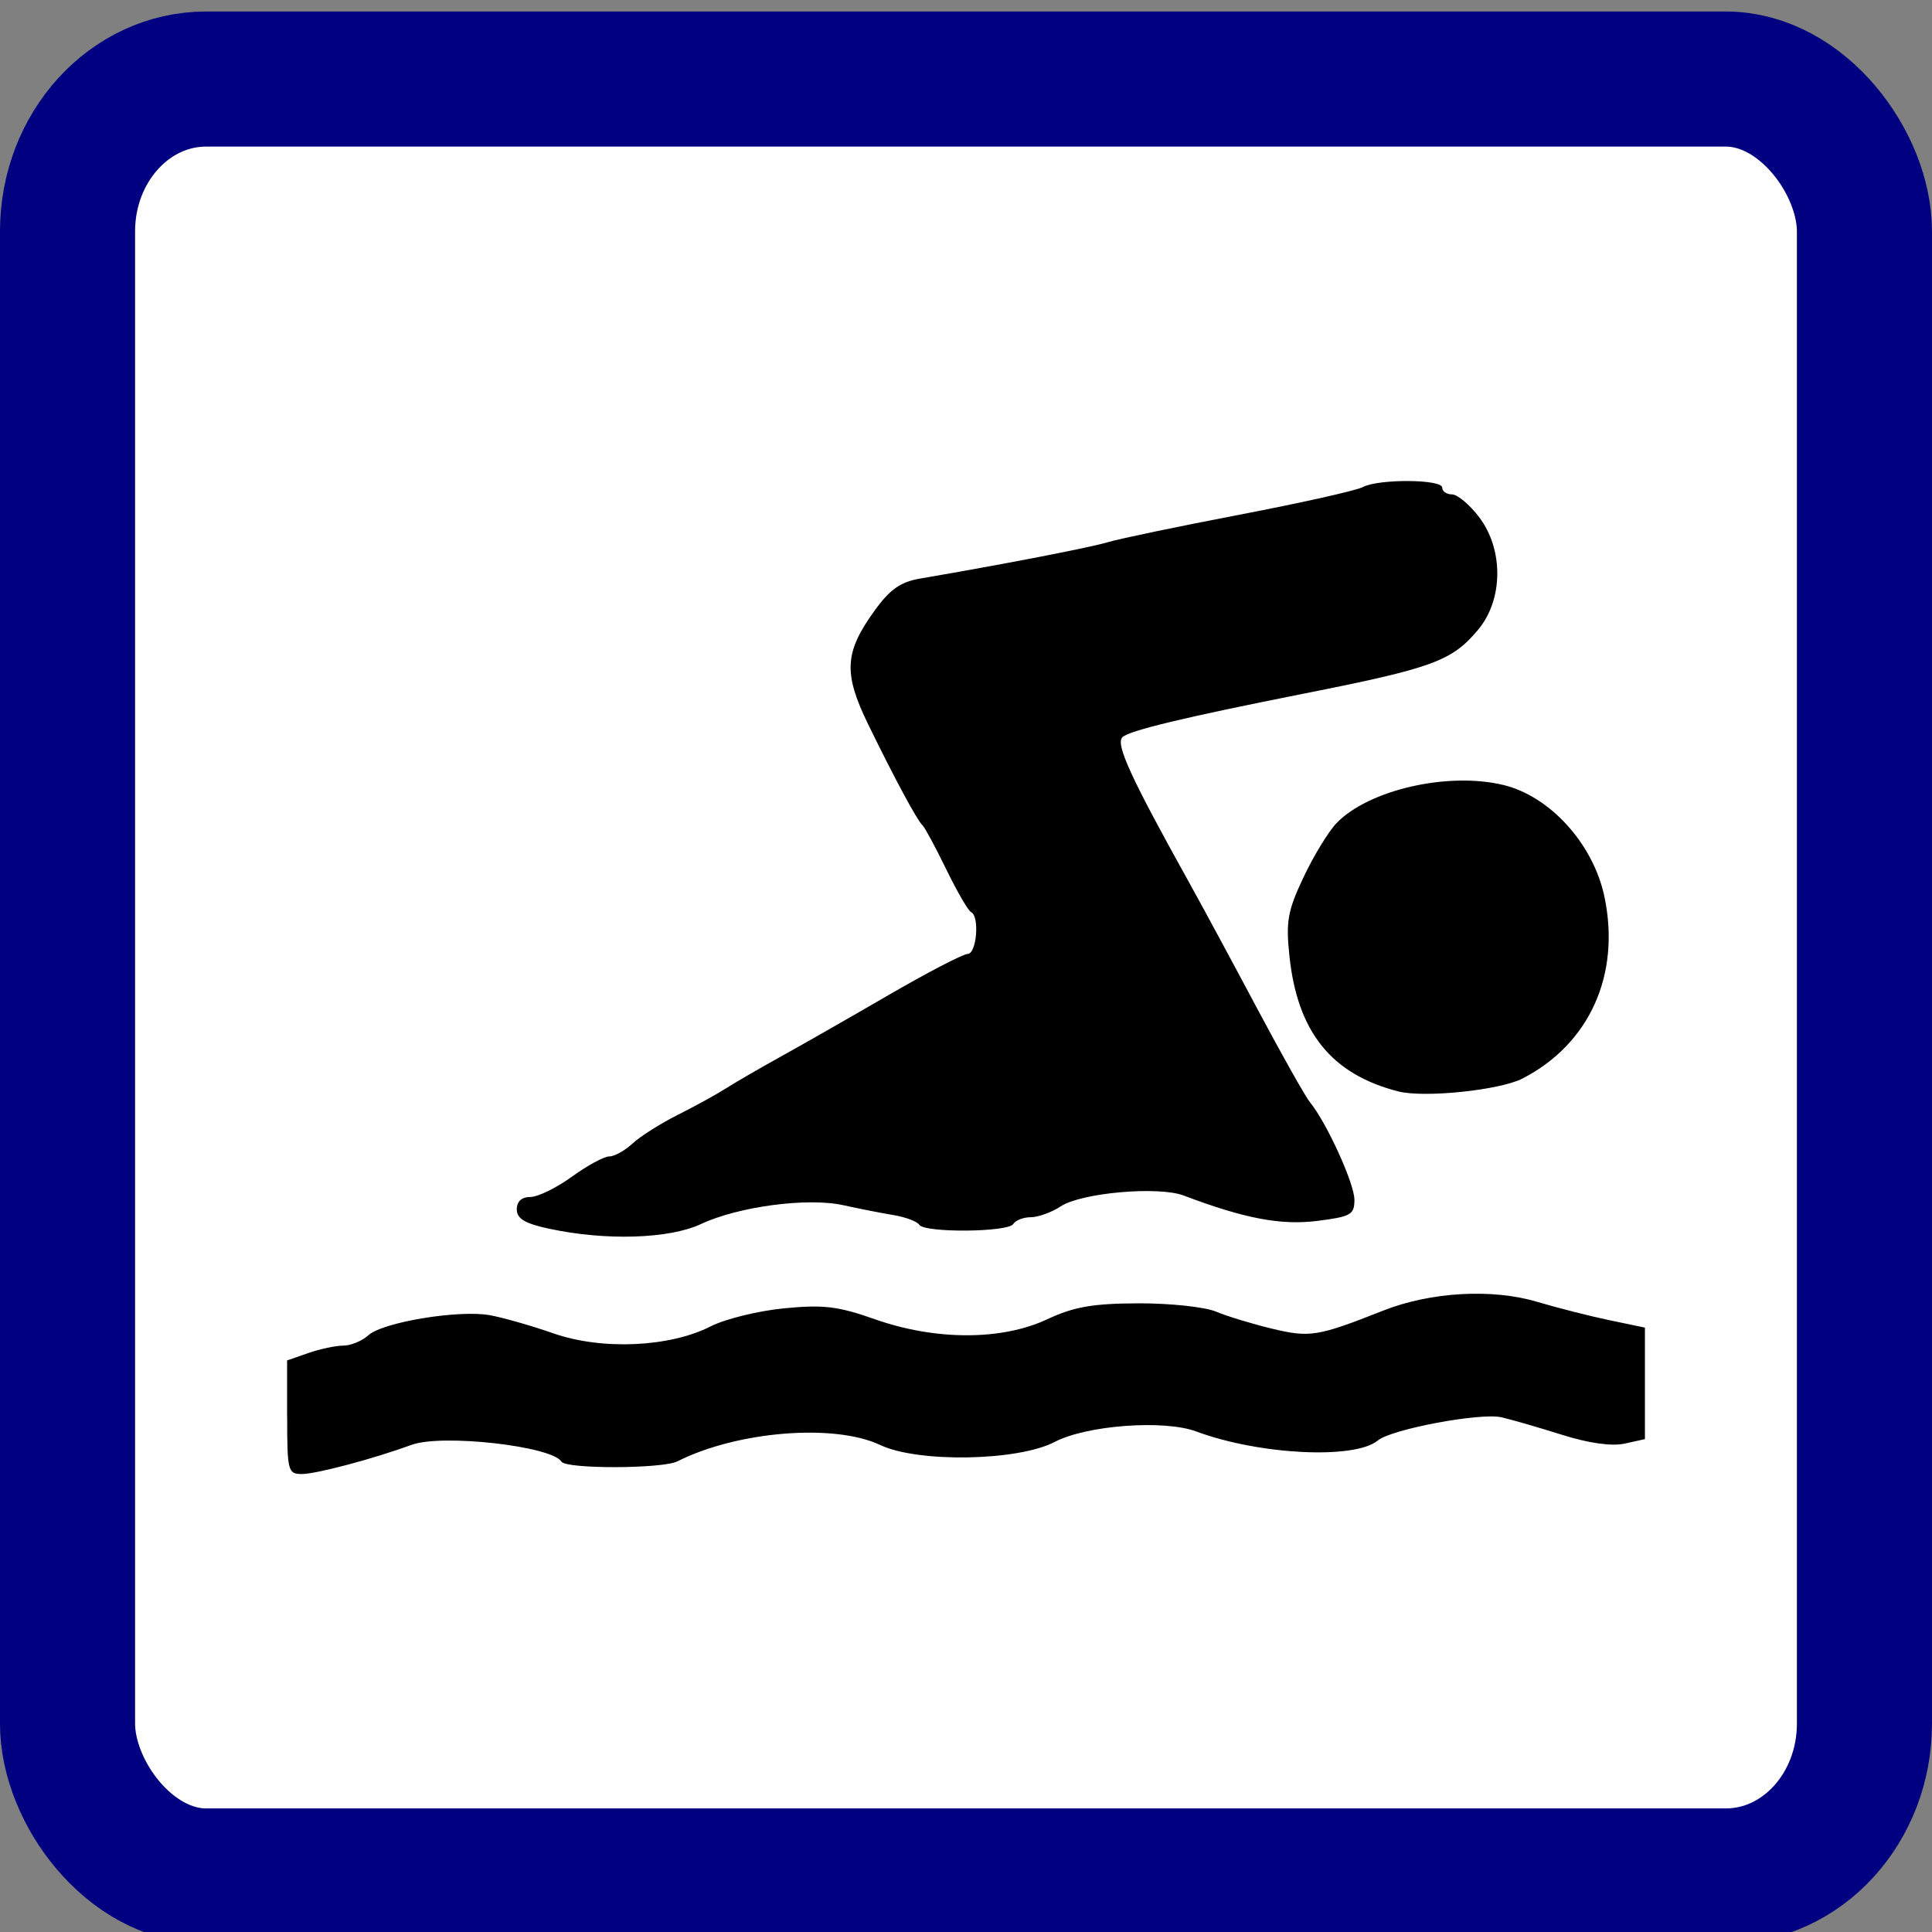
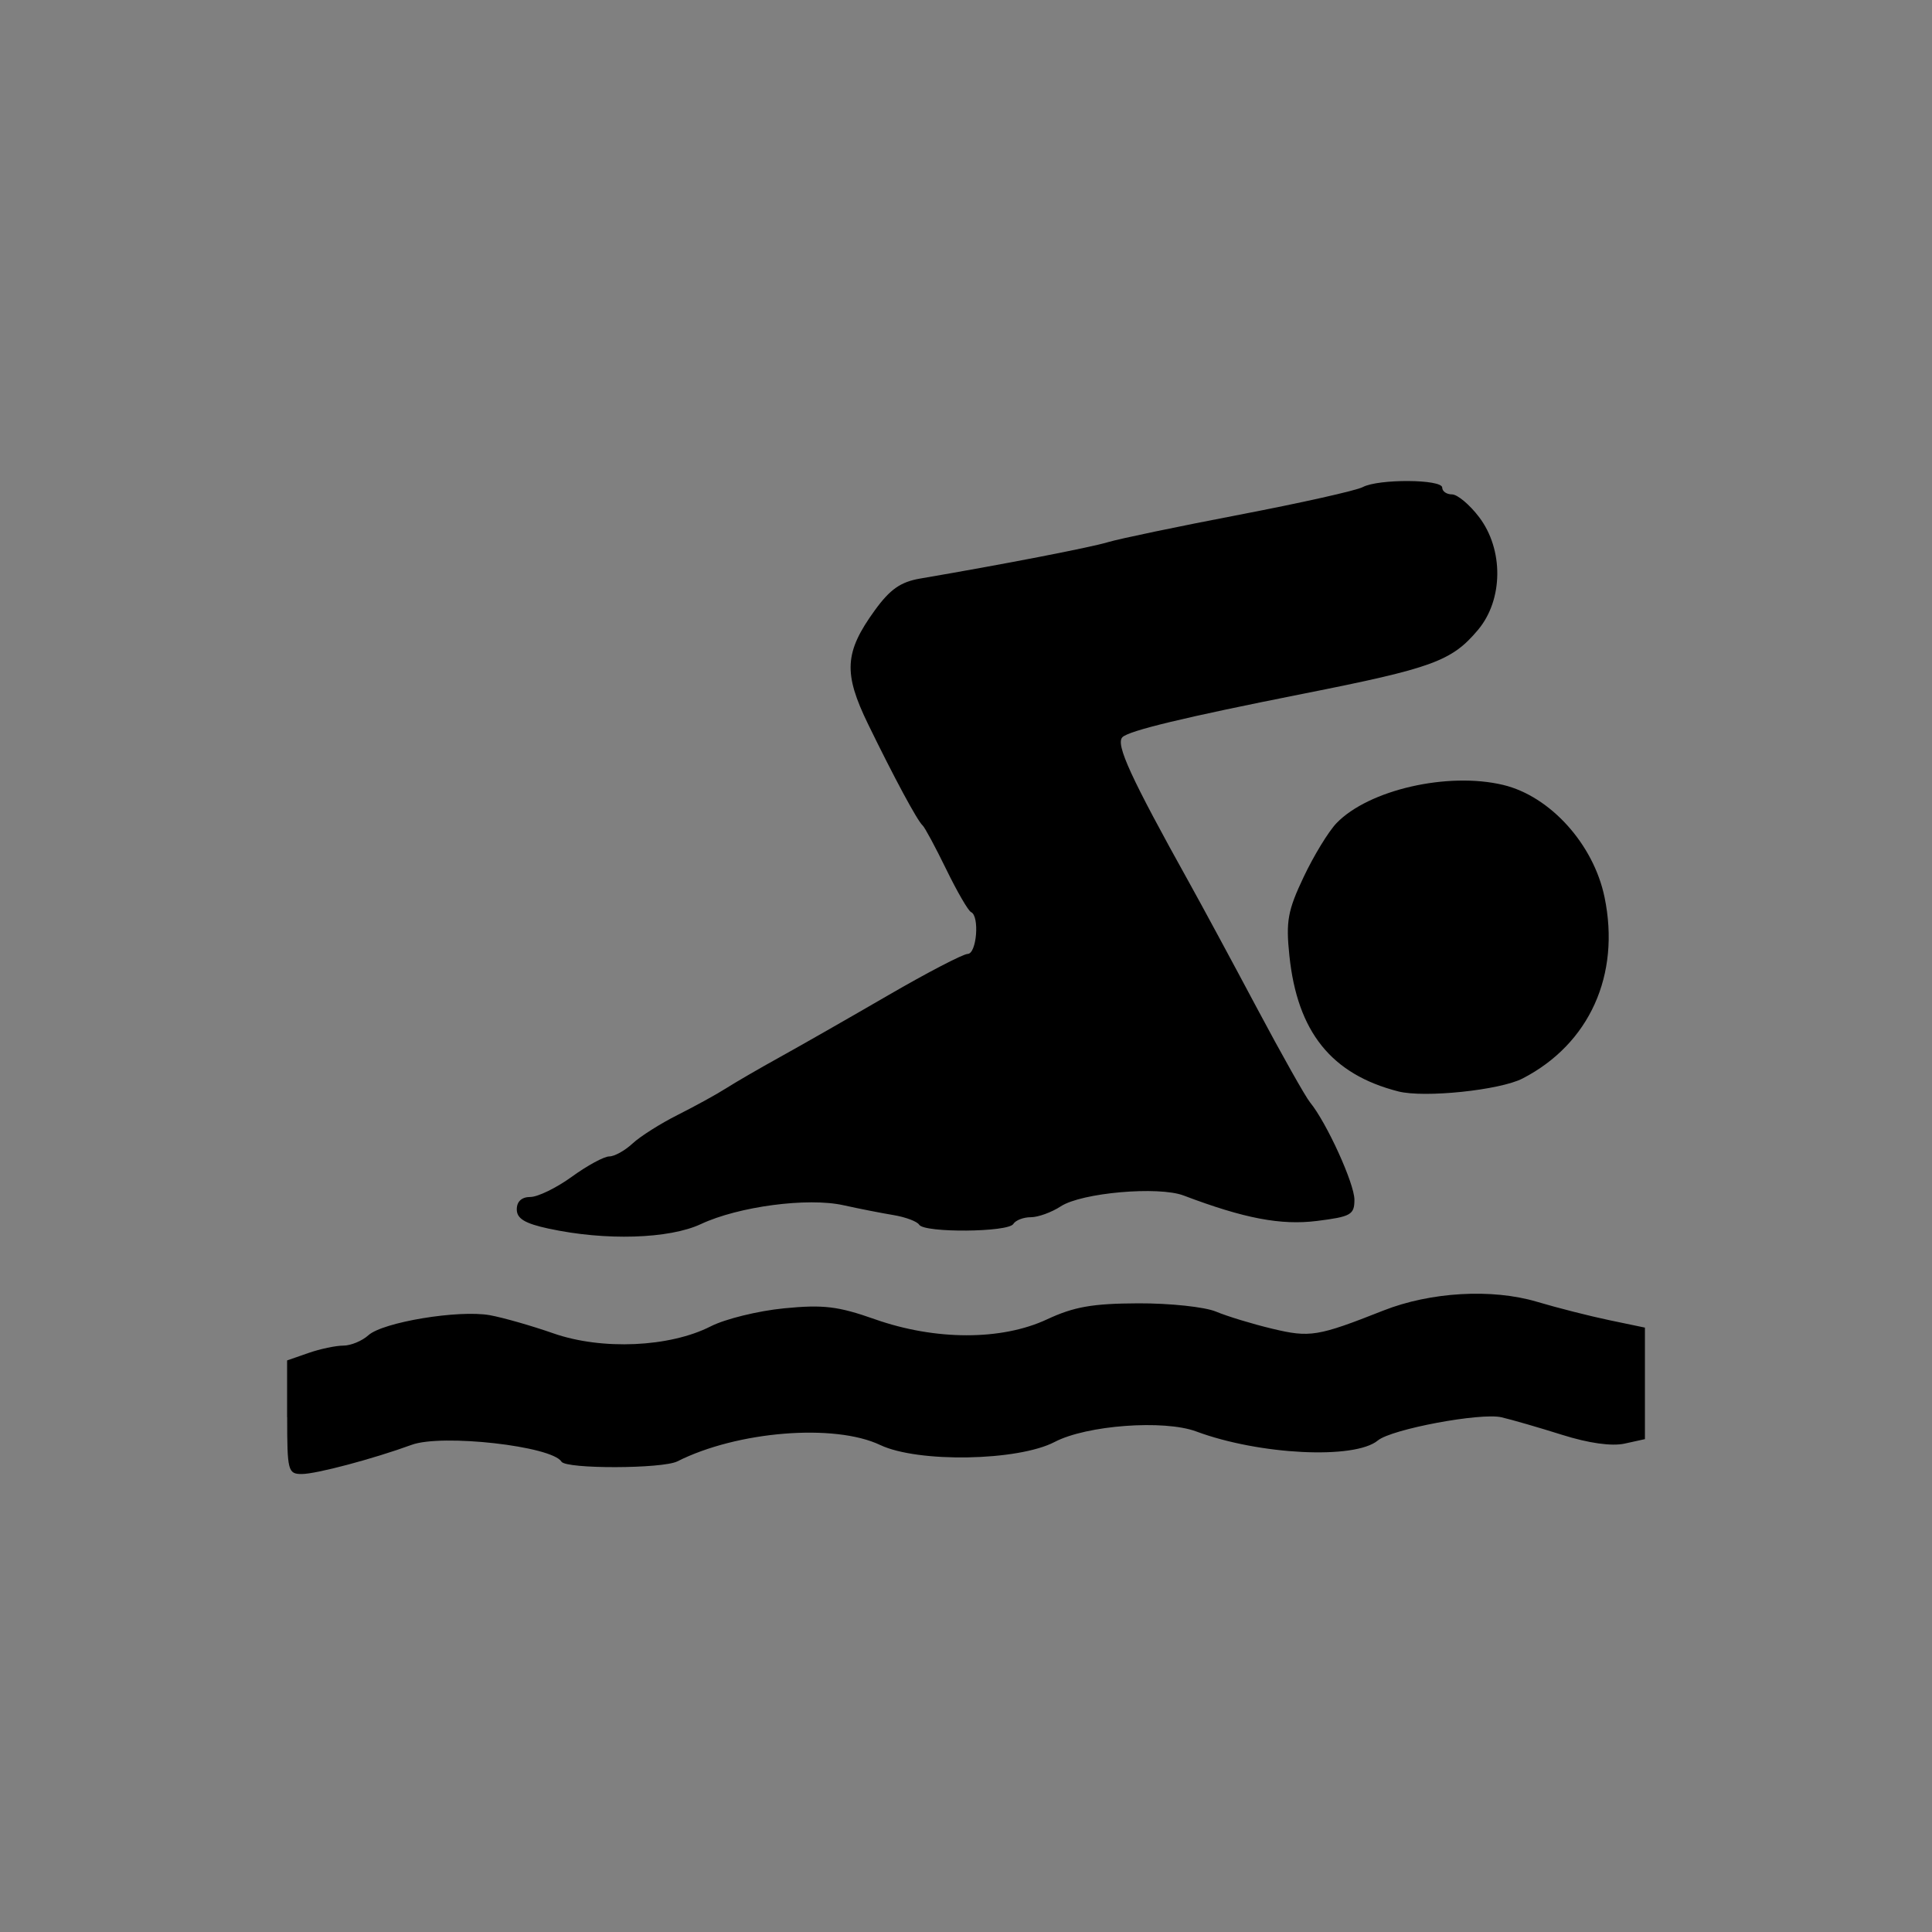
<svg xmlns="http://www.w3.org/2000/svg" xmlns:ns1="http://sodipodi.sourceforge.net/DTD/sodipodi-0.dtd" xmlns:ns2="http://www.inkscape.org/namespaces/inkscape" id="svg8" version="1.1" viewBox="0 0 75.671 75.671" height="286" width="286" ns1:docname="kąpielisko.svg" ns2:version="0.92.4 5da689c313, 2019-01-14">
  <rect x="0" y="0" width="75.671" height="75.671" fill="#808080" stroke="none" />
  <ns1:namedview pagecolor="#ffffff" bordercolor="#666666" borderopacity="1" objecttolerance="10" gridtolerance="10" guidetolerance="10" ns2:pageopacity="0" ns2:pageshadow="2" ns2:window-width="1920" ns2:window-height="1020" id="namedview8239" showgrid="false" ns2:zoom="0.82517483" ns2:cx="-75.741525" ns2:cy="143" ns2:window-x="0" ns2:window-y="0" ns2:window-maximized="1" ns2:current-layer="layer14" />
  <defs id="defs2" />
  <g ns2:groupmode="layer" id="layer14" ns2:label="Layer 1">
-     <rect style="display:inline;fill:#ffffff;fill-rule:evenodd;stroke-width:0.265" id="rect1982" width="68.708" height="68.617" x="2.645" y="3.096" rx="5.428" ry="5.967" />
-   </g>
+     </g>
  <g ns2:groupmode="layer" id="layer15" ns2:label="Layer 2">
    <g style="" transform="translate(0,-221.329)" id="layer1">
-       <rect ry="5.967" rx="5.428" y="224.425" x="2.645" height="70.38" width="70.38" id="rect815" style="fill:none;fill-rule:evenodd;stroke:#000080;stroke-width:5.291;stroke-miterlimit:4;stroke-dasharray:none;stroke-opacity:1" />
      <path id="path2935" d="m 11.245,276.836 v -2.223 l 0.833,-0.29 c 0.458,-0.16 1.074,-0.29 1.368,-0.29 0.294,0 0.737,-0.183 0.983,-0.406 0.567,-0.513 3.531,-1.003 4.753,-0.786 0.509,0.091 1.632,0.411 2.496,0.713 1.899,0.663 4.553,0.544 6.16,-0.276 0.566,-0.289 1.857,-0.606 2.868,-0.705 1.543,-0.151 2.114,-0.083 3.558,0.426 2.374,0.837 4.963,0.839 6.747,0.005 1.053,-0.492 1.781,-0.62 3.572,-0.627 1.237,-0.005 2.606,0.141 3.043,0.324 0.437,0.183 1.427,0.485 2.202,0.67 1.481,0.355 1.779,0.306 4.354,-0.711 1.845,-0.729 4.255,-0.868 6.012,-0.345 0.8,0.238 2.08,0.564 2.844,0.723 l 1.389,0.29 v 2.184 2.184 l -0.797,0.175 c -0.505,0.111 -1.403,-0.015 -2.447,-0.344 -0.908,-0.286 -1.976,-0.595 -2.374,-0.687 -0.818,-0.19 -4.309,0.464 -4.843,0.908 -0.905,0.751 -4.64,0.566 -7.113,-0.353 -1.263,-0.469 -4.291,-0.245 -5.543,0.41 -1.437,0.752 -5.358,0.822 -6.834,0.121 -1.793,-0.851 -5.597,-0.544 -7.945,0.64 -0.584,0.295 -4.359,0.305 -4.54,0.012 -0.377,-0.61 -4.677,-1.094 -5.865,-0.66 -1.51,0.551 -3.741,1.144 -4.306,1.144 -0.541,0 -0.572,-0.121 -0.572,-2.223 z m 10.253,-7.383 c -0.943,-0.204 -1.257,-0.394 -1.257,-0.757 0,-0.309 0.193,-0.485 0.531,-0.485 0.292,0 1.025,-0.357 1.627,-0.794 0.603,-0.437 1.261,-0.794 1.464,-0.794 0.203,0 0.612,-0.227 0.911,-0.505 0.298,-0.278 1.097,-0.784 1.775,-1.124 0.678,-0.341 1.53,-0.809 1.894,-1.042 0.364,-0.232 1.316,-0.785 2.117,-1.227 0.8,-0.443 2.705,-1.53 4.233,-2.417 1.528,-0.886 2.927,-1.614 3.109,-1.617 0.353,-0.005 0.472,-1.486 0.132,-1.637 -0.109,-0.049 -0.547,-0.803 -0.972,-1.676 -0.426,-0.873 -0.842,-1.647 -0.926,-1.72 -0.203,-0.177 -1.111,-1.862 -2.133,-3.961 -0.977,-2.006 -0.93,-2.819 0.259,-4.461 0.598,-0.826 1.012,-1.116 1.78,-1.247 3.234,-0.552 6.663,-1.216 7.35,-1.424 0.437,-0.132 2.758,-0.617 5.159,-1.077 2.401,-0.46 4.572,-0.946 4.825,-1.081 0.618,-0.328 3.112,-0.312 3.112,0.021 0,0.146 0.173,0.265 0.383,0.265 0.211,0 0.687,0.398 1.058,0.885 0.97,1.272 0.952,3.243 -0.04,4.422 -1.029,1.223 -1.767,1.493 -6.825,2.497 -4.664,0.925 -6.846,1.45 -7.102,1.706 -0.275,0.275 0.322,1.573 2.62,5.704 0.486,0.873 1.675,3.076 2.643,4.895 0.968,1.819 1.907,3.486 2.086,3.704 0.648,0.789 1.738,3.18 1.738,3.813 0,0.587 -0.137,0.664 -1.468,0.831 -1.414,0.177 -2.851,-0.098 -5.221,-0.996 -0.987,-0.374 -3.999,-0.109 -4.811,0.423 -0.359,0.235 -0.888,0.427 -1.175,0.427 -0.288,0 -0.596,0.119 -0.686,0.265 -0.202,0.327 -3.486,0.353 -3.686,0.029 -0.08,-0.129 -0.534,-0.299 -1.008,-0.378 -0.474,-0.078 -1.357,-0.252 -1.961,-0.386 -1.399,-0.31 -4.106,0.048 -5.579,0.738 -1.246,0.584 -3.746,0.659 -5.956,0.18 z m 33.271,-5.376 c -2.623,-0.67 -3.955,-2.329 -4.267,-5.316 -0.141,-1.348 -0.066,-1.764 0.557,-3.08 0.396,-0.837 0.976,-1.787 1.289,-2.112 1.259,-1.305 4.36,-2.016 6.529,-1.496 1.841,0.442 3.538,2.321 3.968,4.395 0.632,3.046 -0.591,5.751 -3.211,7.103 -0.89,0.459 -3.846,0.766 -4.866,0.506 z" style="fill:#000000;stroke-width:0.265" />
    </g>
  </g>
</svg>